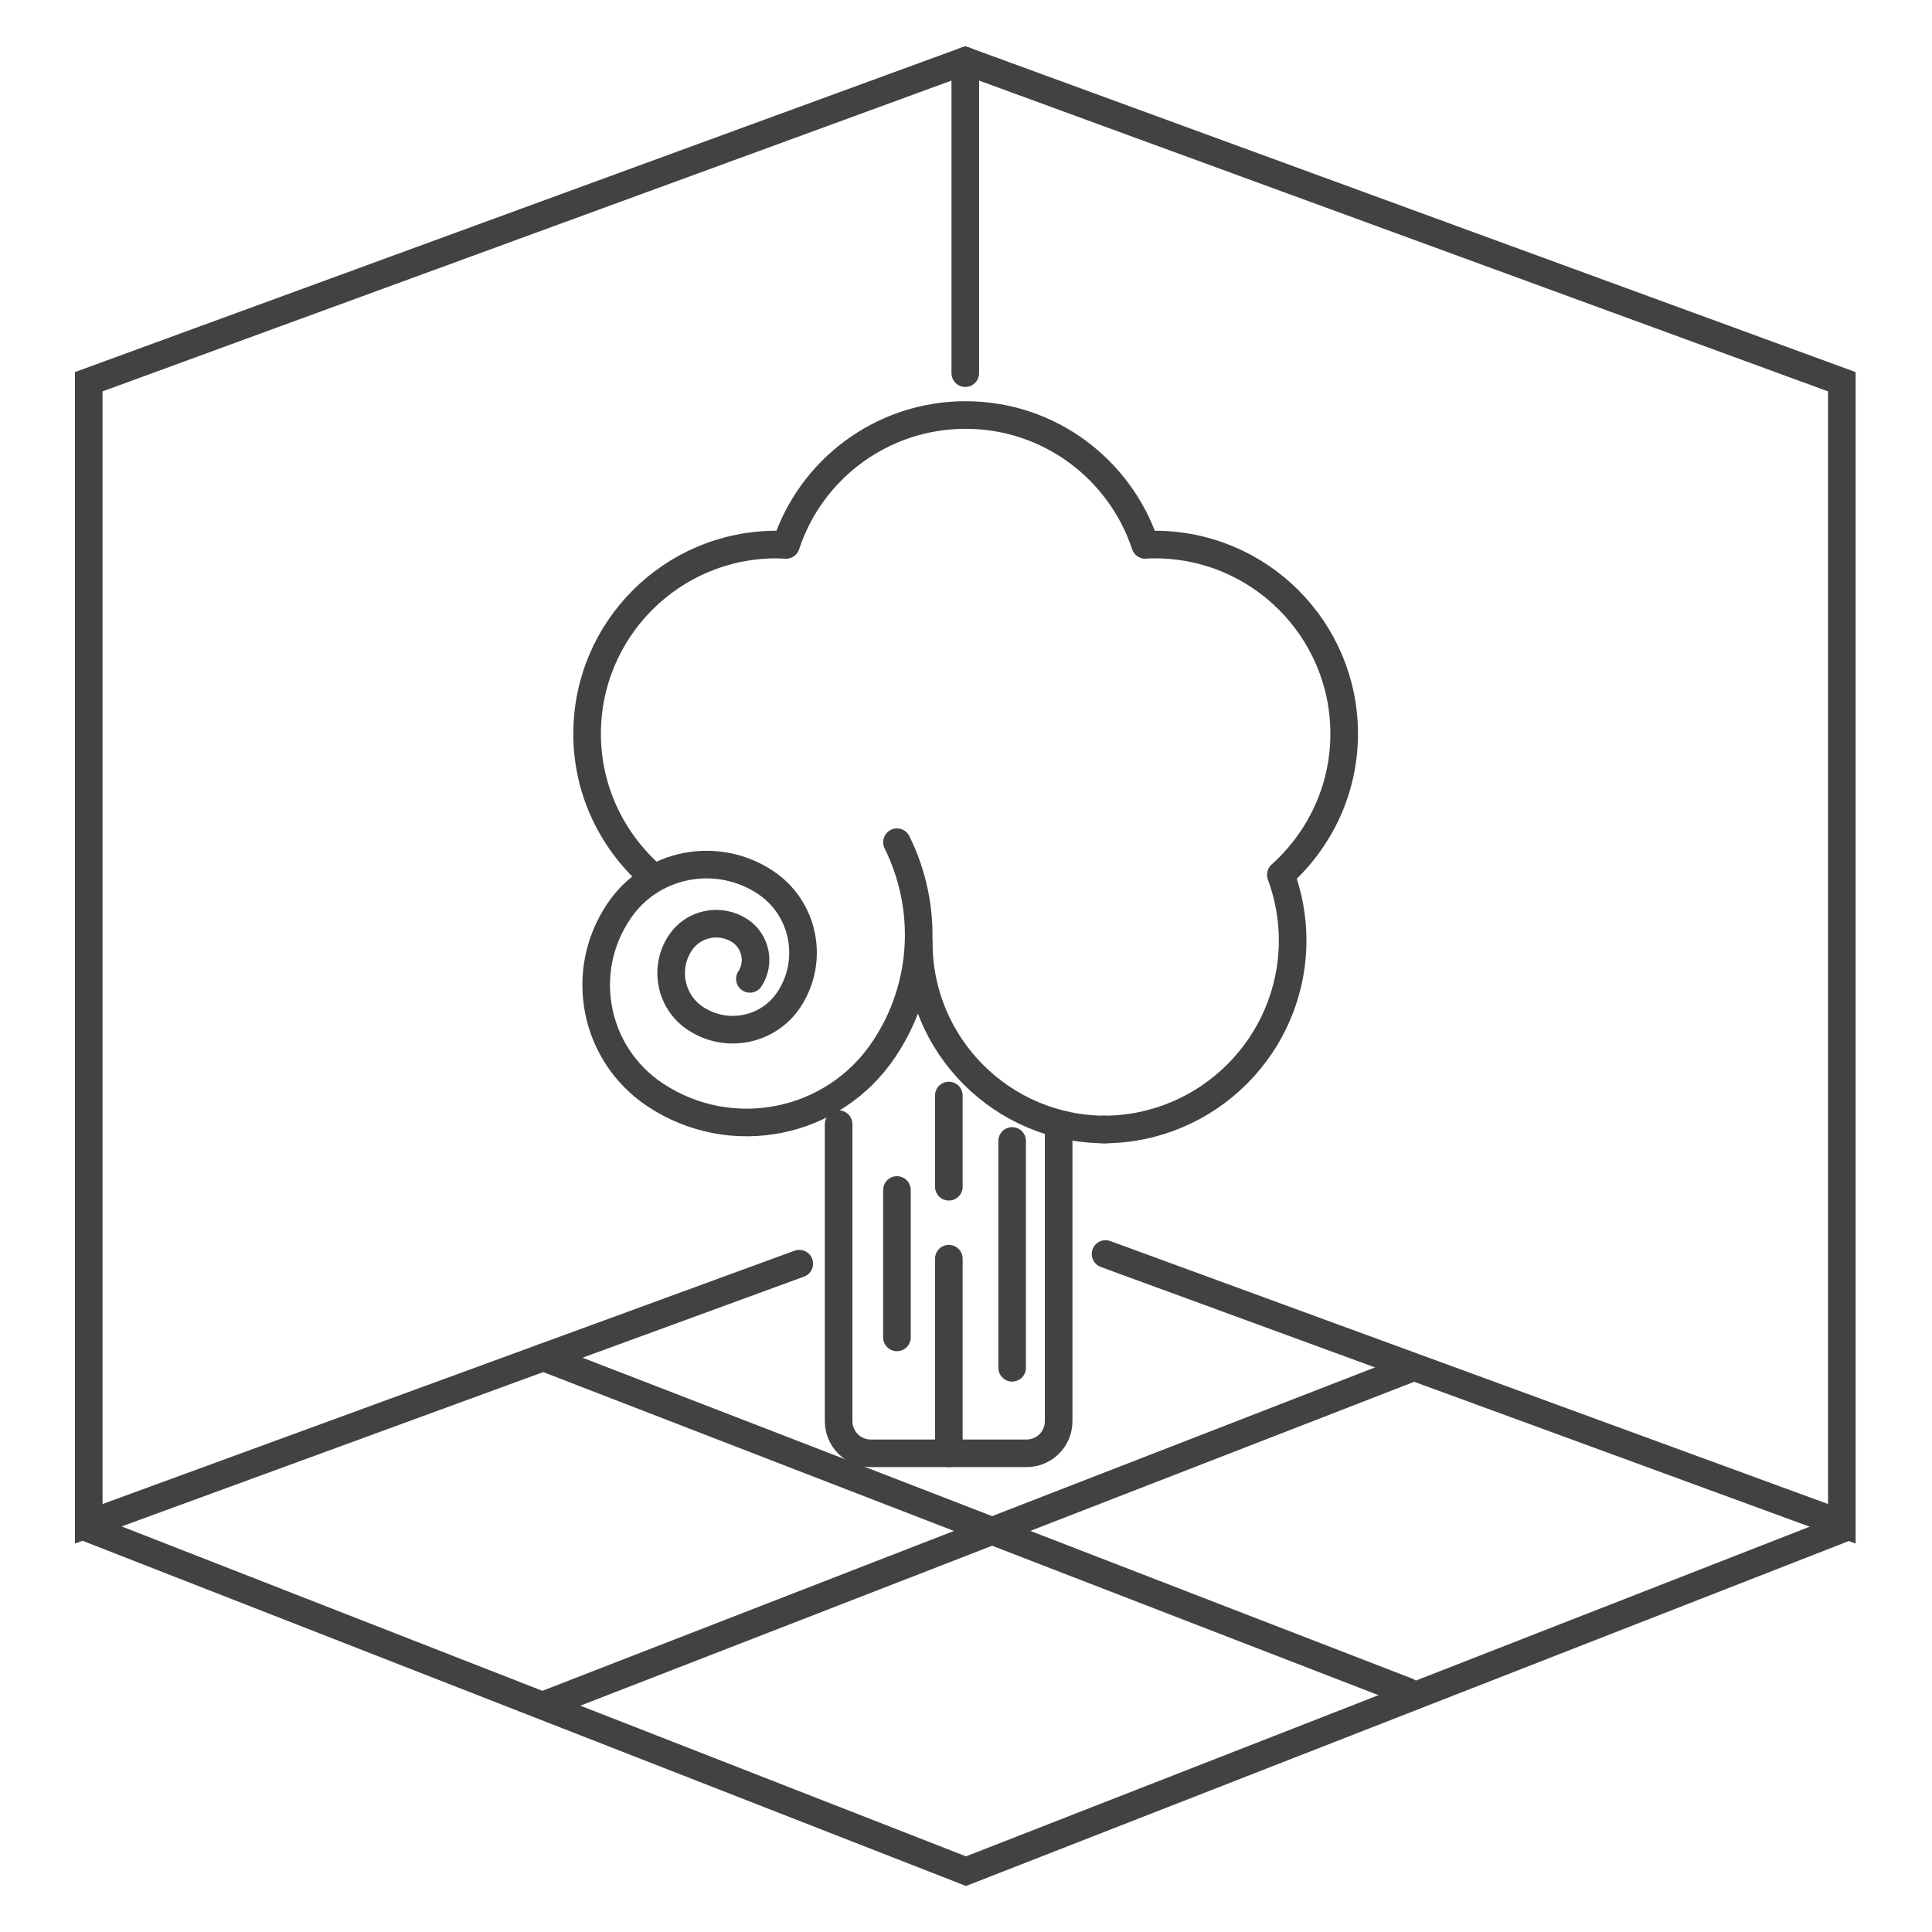
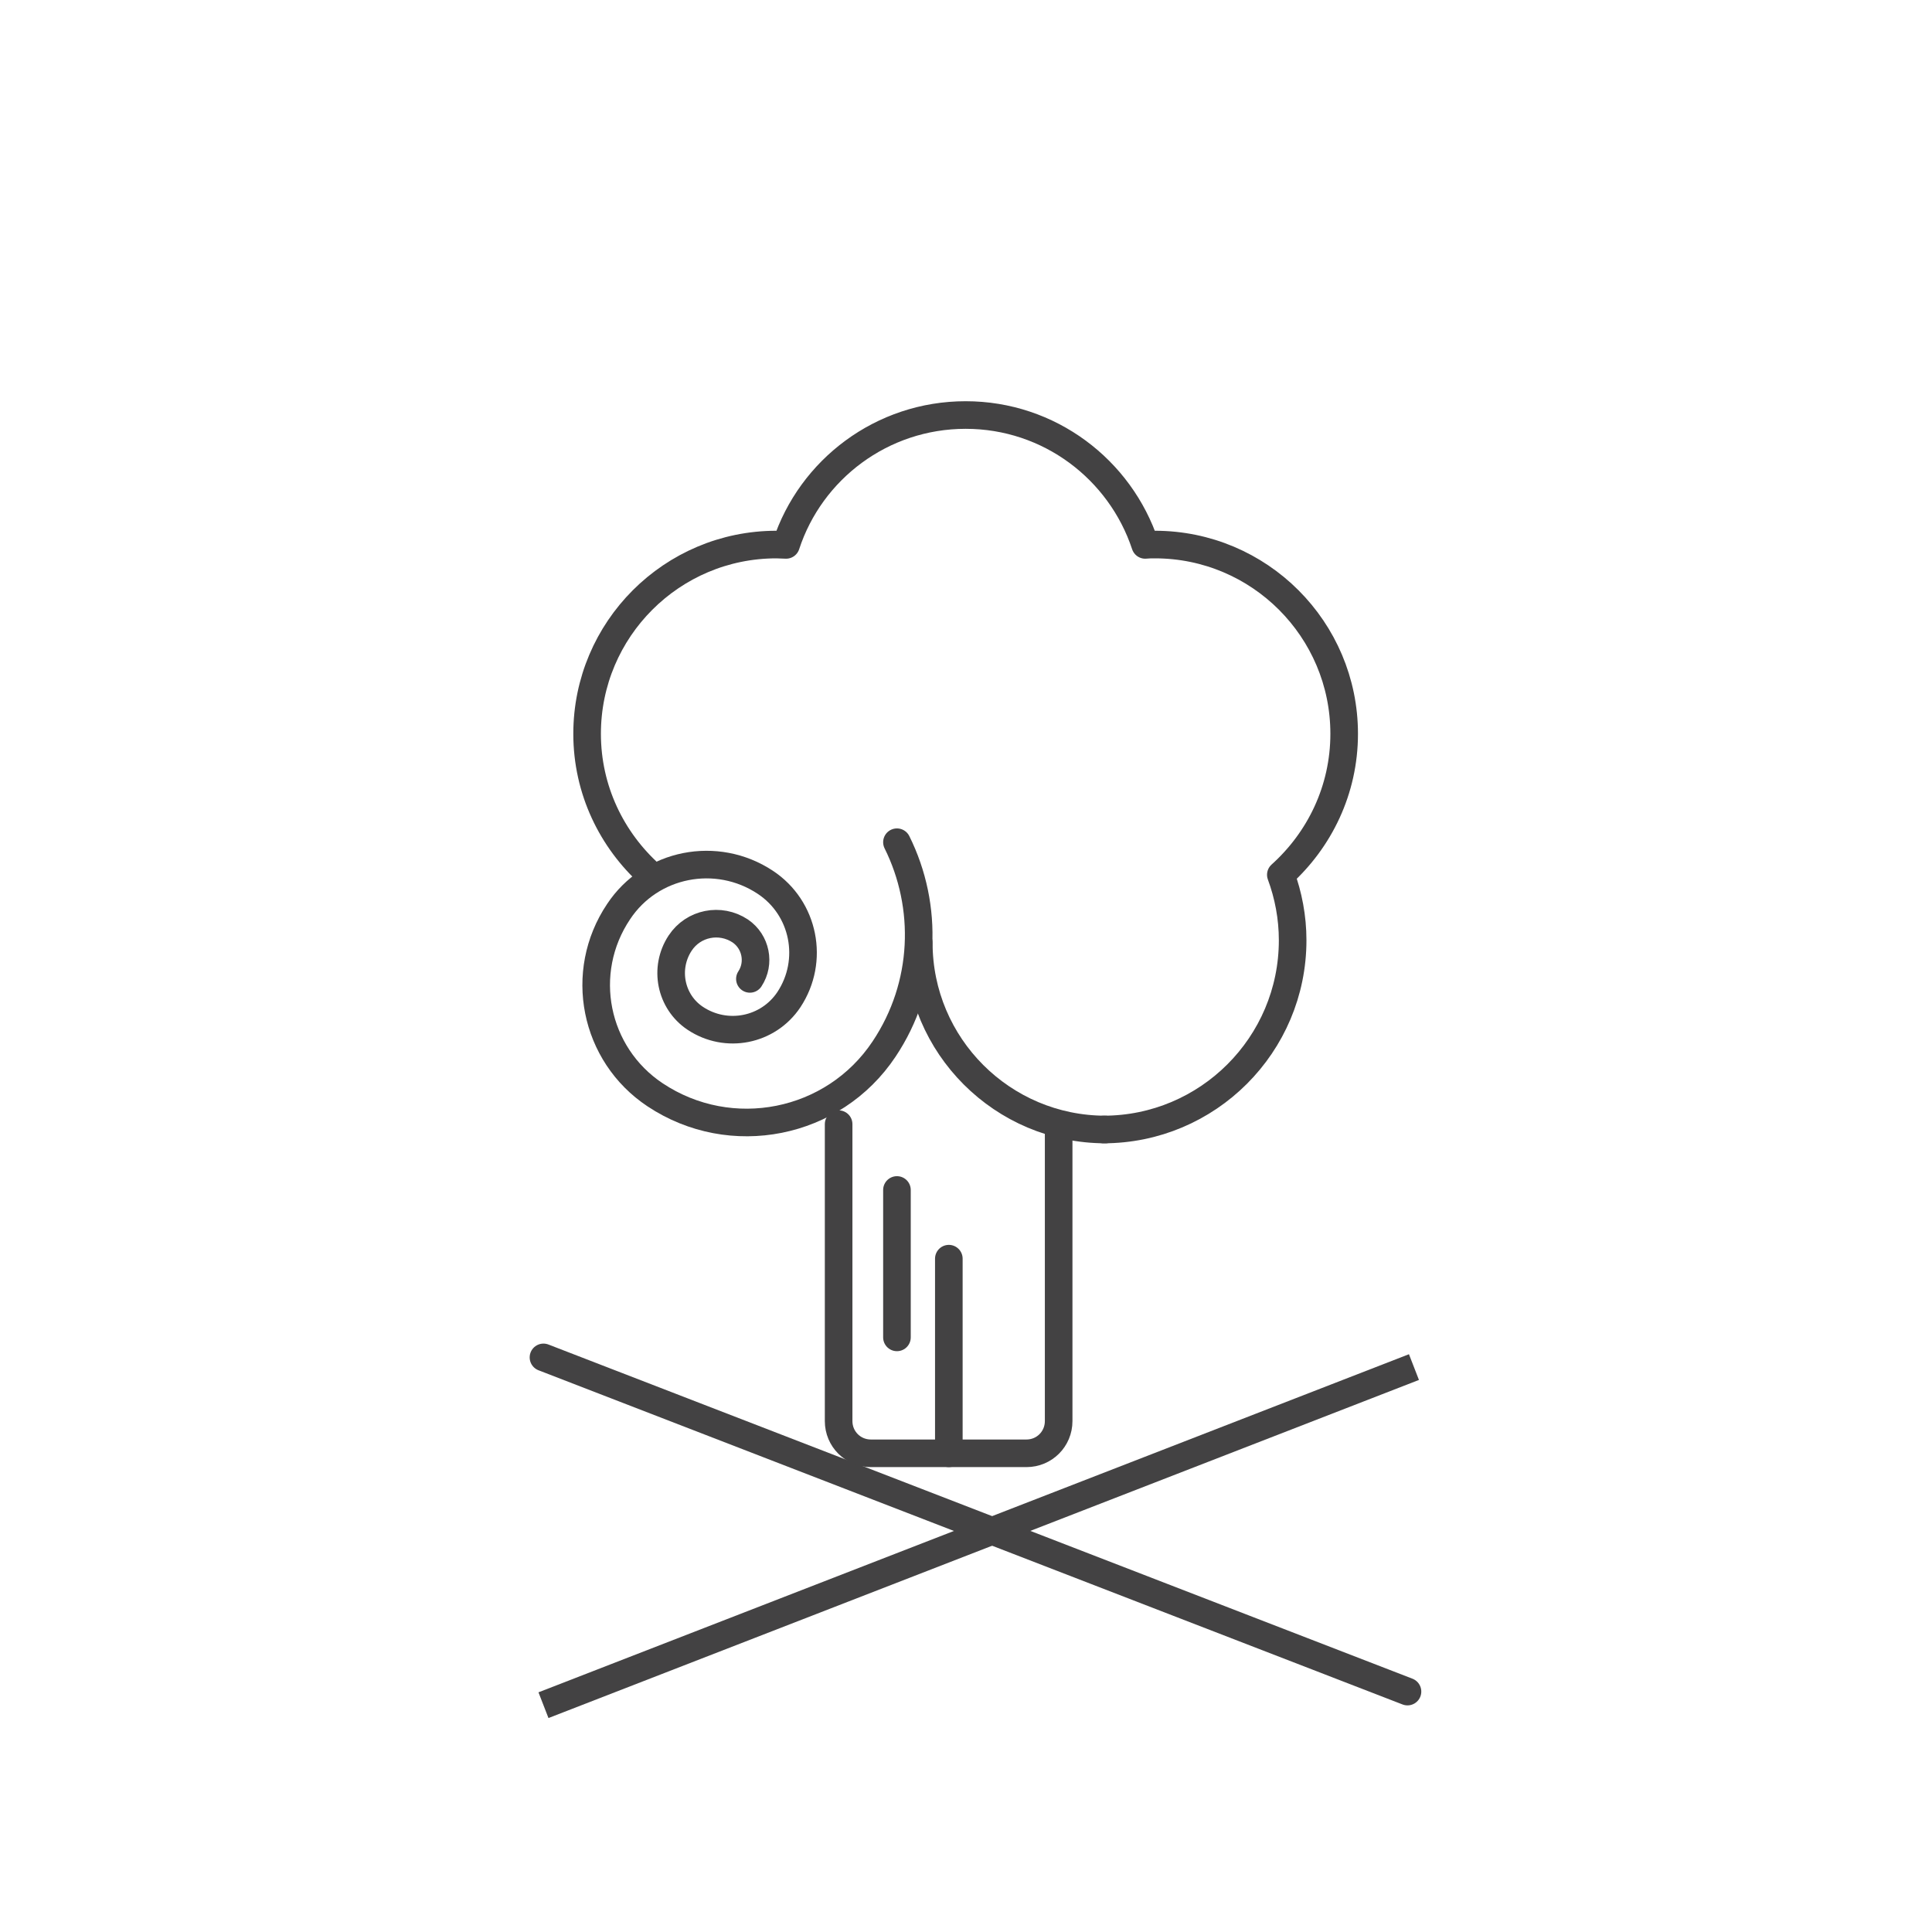
<svg xmlns="http://www.w3.org/2000/svg" width="70" height="70" viewBox="0 0 70 70" fill="none">
  <path d="M19.691 49.181L50.996 61.289" stroke="#434243" stroke-miterlimit="10" stroke-linecap="round" />
  <path d="M51.23 49.532L19.691 61.782" stroke="#434243" stroke-miterlimit="10" />
-   <path d="M34.974 2.204V13.52" stroke="#434243" stroke-miterlimit="10" stroke-linecap="round" />
-   <path d="M28.959 45.785L3.215 55.209V13.831L34.974 2.204L66.733 13.831V55.209L40.056 45.435" stroke="#434243" stroke-miterlimit="10" stroke-linecap="round" />
-   <path d="M3.02 55.3L35 67.796L66.98 55.3" stroke="#434243" stroke-miterlimit="10" />
  <path d="M39.978 40.924C43.763 40.924 46.835 37.852 46.835 34.067C46.835 33.237 46.68 32.433 46.407 31.695C47.807 30.437 48.702 28.622 48.702 26.587C48.702 22.802 45.63 19.73 41.844 19.73C41.728 19.73 41.611 19.73 41.494 19.743C40.587 17.008 38.02 15.037 34.987 15.037C31.954 15.037 29.374 17.008 28.48 19.743C28.363 19.743 28.246 19.73 28.13 19.73C24.344 19.73 21.272 22.802 21.272 26.587C21.272 28.622 22.167 30.437 23.567 31.695" stroke="#434243" stroke-linecap="round" stroke-linejoin="round" />
  <path d="M33.289 34.157C33.289 37.891 36.322 40.924 40.056 40.924" stroke="#434243" stroke-linecap="round" stroke-linejoin="round" />
  <path d="M38.357 40.73V51.489C38.357 52.137 37.839 52.656 37.191 52.656H31.552C30.904 52.656 30.385 52.137 30.385 51.489V40.73" stroke="#434243" stroke-linecap="round" stroke-linejoin="round" />
-   <path d="M34.378 39.693V42.998" stroke="#434243" stroke-linecap="round" stroke-linejoin="round" />
  <path d="M34.378 45.604V52.656" stroke="#434243" stroke-linecap="round" stroke-linejoin="round" />
  <path d="M32.498 43.115V48.456" stroke="#434243" stroke-linecap="round" stroke-linejoin="round" />
-   <path d="M36.672 41.339V49.557" stroke="#434243" stroke-linecap="round" stroke-linejoin="round" />
  <path d="M32.498 30.515C33.652 32.835 33.574 35.7 32.032 38.008C30.204 40.756 26.483 41.495 23.735 39.667C21.532 38.202 20.935 35.233 22.413 33.03C23.58 31.267 25.965 30.8 27.728 31.967C29.141 32.9 29.517 34.806 28.583 36.219C27.831 37.346 26.315 37.645 25.187 36.893C24.293 36.296 24.046 35.078 24.643 34.17C25.122 33.444 26.094 33.25 26.82 33.73C27.391 34.119 27.546 34.896 27.17 35.467" stroke="#434243" stroke-linecap="round" stroke-linejoin="round" />
</svg>